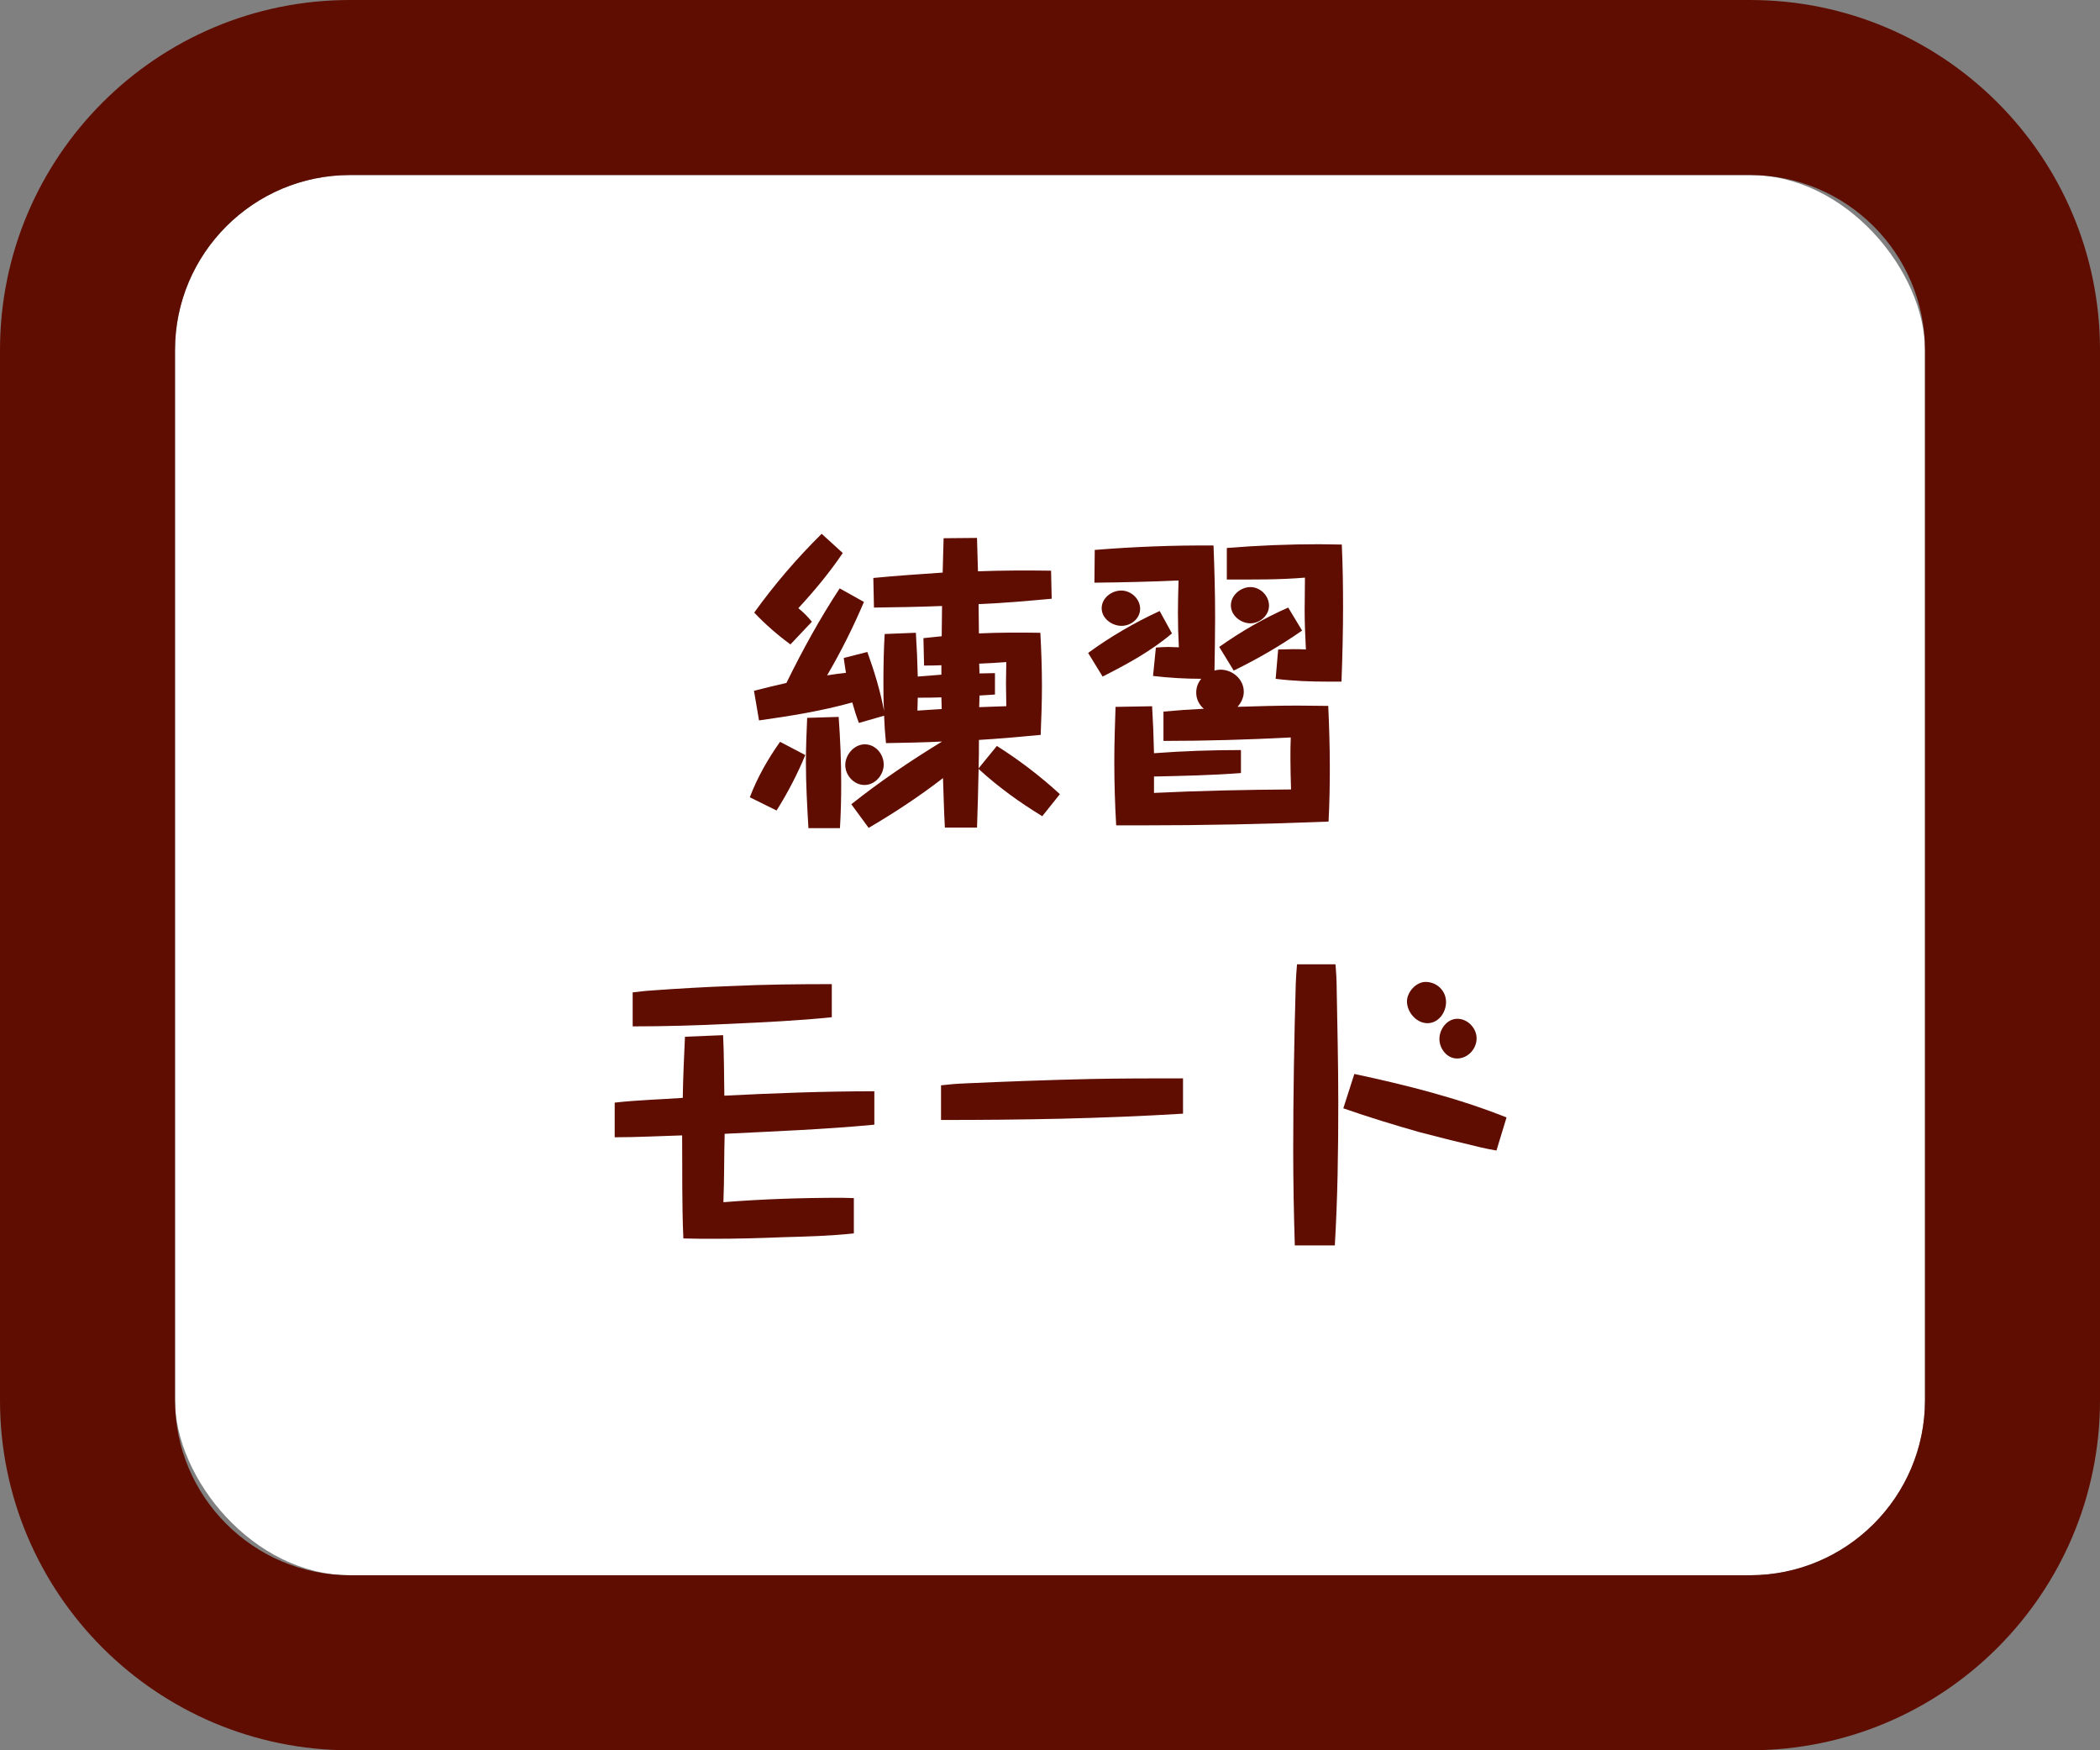
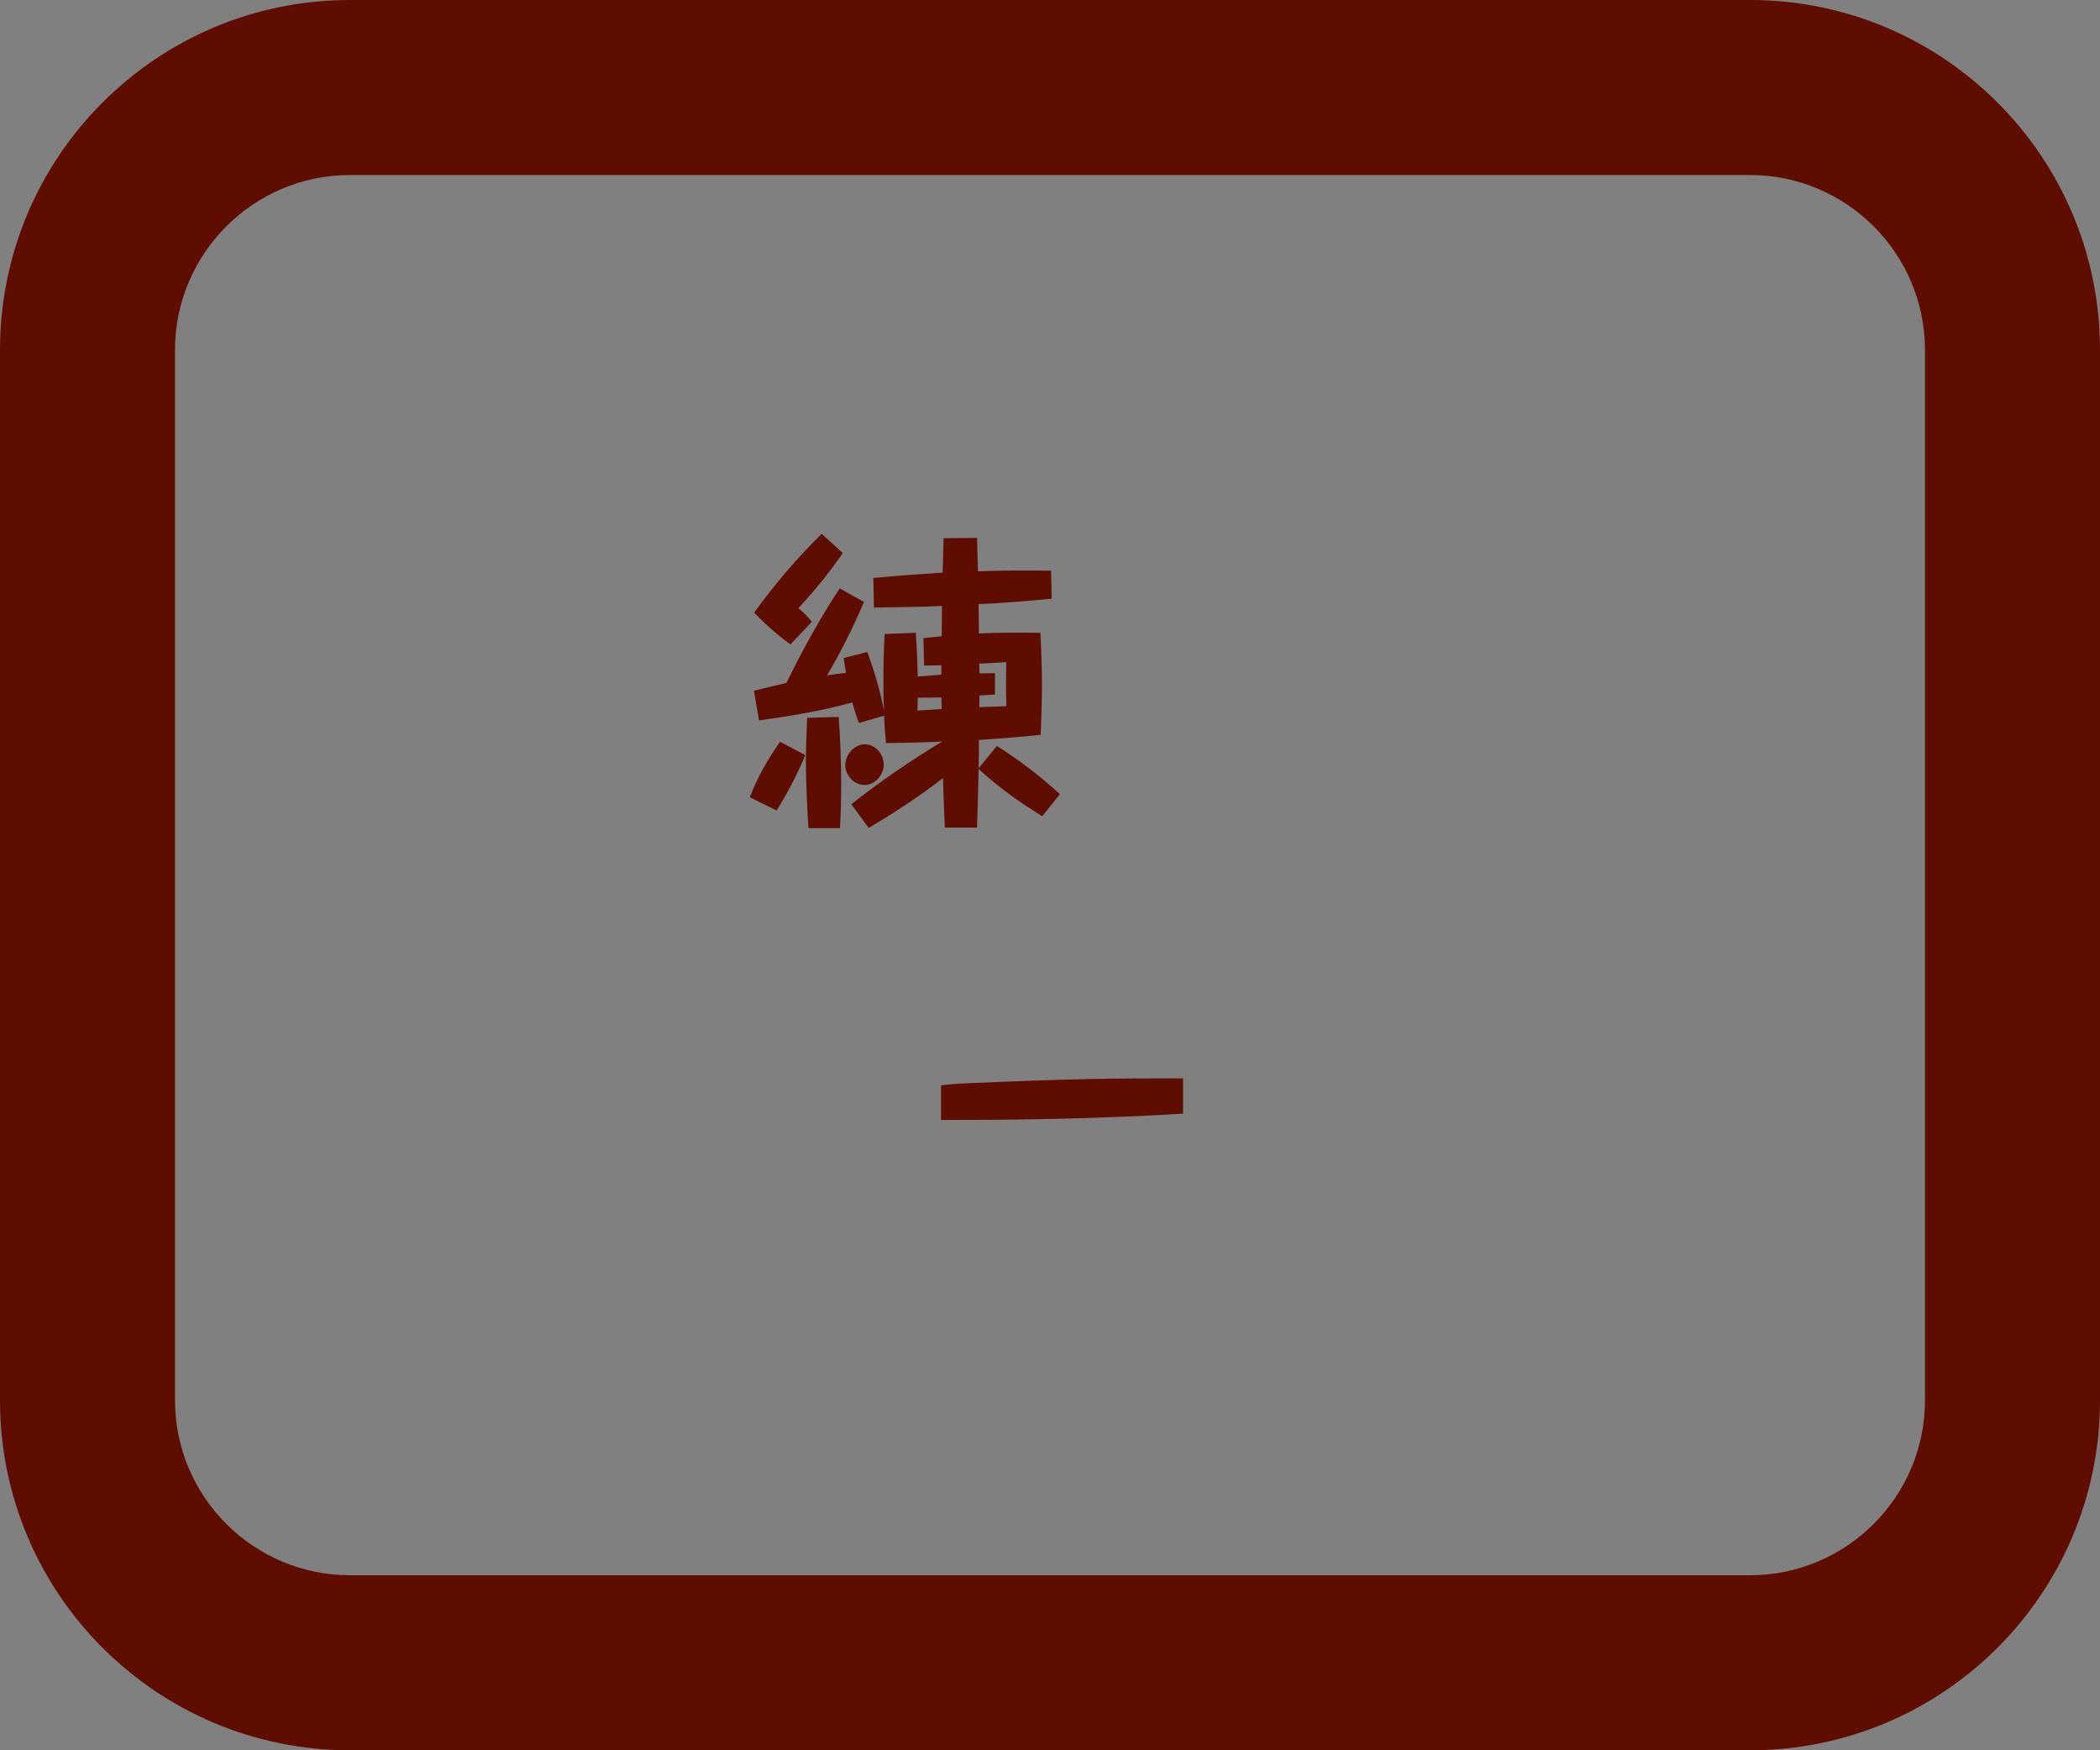
<svg xmlns="http://www.w3.org/2000/svg" id="_レイヤー_2" width="120" height="100" viewBox="0 0 120 100">
  <rect x="0" y="0" width="120" height="100" fill="#808080" stroke="none" />
  <defs>
    <style>.cls-1{fill:#5f0d00;}.cls-1,.cls-2{stroke-width:0px;}.cls-2{fill:#fff;}</style>
  </defs>
  <g id="_ボタン">
-     <rect class="cls-2" x="10" y="10" width="100" height="80" rx="10" ry="10" />
    <path class="cls-1" d="m42.847,45.551c.432-1.135,1.026-2.179,1.729-3.169l1.44.756c-.45,1.099-1.009,2.161-1.639,3.169l-1.53-.756Zm5.365-7.958l1.351-.343c.396,1.099.738,2.215.954,3.367-.036-.558-.036-1.116-.036-1.675,0-.899.019-1.818.072-2.719l1.782-.071c.055.846.091,1.674.108,2.502.45-.035.9-.071,1.351-.107v-.54c-.324.018-.666.018-.99.018l-.036-1.566c.342-.036.702-.072,1.044-.108l.019-1.729c-1.297.055-2.593.072-3.89.091l-.036-1.692c1.314-.127,2.647-.217,3.962-.307.018-.648.036-1.296.054-1.963l1.908-.018c.019.63.036,1.261.055,1.908,1.386-.054,2.79-.054,4.177-.036l.036,1.603c-1.387.126-2.772.252-4.177.307l.018,1.674c1.17-.054,2.341-.054,3.511-.035.055,1.008.091,2.034.091,3.043,0,.936-.036,1.854-.072,2.79-1.171.108-2.341.217-3.529.288,0,.541,0,1.081-.018,1.621l1.044-1.278c1.278.81,2.484,1.729,3.601,2.755l-1.008,1.26c-1.297-.792-2.521-1.674-3.637-2.7-.019,1.116-.055,2.232-.091,3.349h-1.836c-.055-.937-.072-1.873-.108-2.827-1.351,1.045-2.772,1.98-4.249,2.845l-.99-1.35c1.656-1.314,3.385-2.485,5.186-3.583-1.062.054-2.143.071-3.205.09-.054-.522-.09-1.045-.108-1.566l-1.44.414c-.144-.378-.27-.774-.378-1.171-1.746.486-3.529.774-5.329,1.026l-.288-1.692c.611-.162,1.242-.306,1.854-.45.918-1.872,1.908-3.673,3.043-5.401l1.386.774c-.612,1.44-1.314,2.845-2.106,4.195.36-.055.721-.108,1.08-.145-.054-.288-.09-.576-.126-.846Zm-.054-5.996c-.756,1.116-1.62,2.16-2.539,3.151.288.233.54.485.774.773l-1.225,1.297c-.738-.54-1.44-1.152-2.07-1.818,1.152-1.603,2.449-3.115,3.854-4.502l1.206,1.099Zm-2.106,11.955c0-.846.036-1.692.072-2.538l1.8-.055c.091,1.261.145,2.539.145,3.817,0,.847-.019,1.692-.072,2.539h-1.801c-.071-1.242-.144-2.503-.144-3.764Zm4.447.126c0,.595-.486,1.171-1.099,1.171s-1.099-.559-1.099-1.135c0-.594.505-1.188,1.117-1.188s1.08.559,1.08,1.152Zm1.927-3.078c.45-.036.918-.055,1.386-.09l-.018-.667c-.45.019-.9.019-1.351.019,0,.252-.018.504-.018.738Zm3.528-.198c.522-.019,1.045-.036,1.549-.054,0-.433-.018-.883-.018-1.333,0-.396.018-.792.018-1.188-.504.036-1.026.072-1.549.09l.019.559c.288,0,.576-.018.882-.018v1.224c-.288.019-.594.036-.882.055l-.019.666Z" />
-     <path class="cls-1" d="m66.267,34.91l.702,1.278c-1.188,1.009-2.575,1.765-3.962,2.467l-.828-1.35c1.278-.937,2.647-1.729,4.088-2.396Zm2.088,4.664c0-.307.108-.576.288-.792-.918,0-1.836-.055-2.755-.162l.162-1.621c.234-.018.469-.036.702-.036.198,0,.415.019.612.019-.036-.648-.054-1.297-.054-1.963,0-.612.018-1.242.036-1.854-1.603.072-3.205.108-4.808.126l.019-1.872c2.25-.181,4.519-.271,6.787-.253.055,1.369.091,2.737.091,4.105,0,1.009-.019,2.017-.036,3.043.107-.036.216-.054.342-.054.685,0,1.332.54,1.332,1.26,0,.324-.144.631-.359.864,1.134-.035,2.286-.071,3.421-.071.594,0,1.17.018,1.765.018.054,1.188.09,2.358.09,3.547,0,1.009-.019,2.035-.072,3.062-3.583.144-7.166.216-10.768.216h-1.368c-.071-1.225-.107-2.449-.107-3.655,0-1.044.036-2.089.071-3.115l2.089-.035c.054.899.09,1.8.108,2.683,1.656-.126,3.312-.181,4.969-.181v1.314c-1.656.126-3.312.162-4.969.198v.937c2.61-.126,5.222-.18,7.832-.198-.018-.576-.036-1.17-.036-1.746,0-.414,0-.829.019-1.225-2.413.126-4.844.198-7.274.198v-1.675c.756-.072,1.53-.126,2.305-.162-.271-.234-.433-.558-.433-.918Zm-4.285-5.834c.559,0,1.08.468,1.08,1.044,0,.559-.521.973-1.062.973s-1.135-.414-1.135-1.008c0-.576.559-1.009,1.116-1.009Zm9.543.973l.792,1.314c-1.242.864-2.538,1.62-3.907,2.286l-.828-1.351c1.242-.882,2.557-1.638,3.943-2.25Zm1.801-3.619c.414,0,.846.018,1.26.018.055,1.188.072,2.377.072,3.547,0,1.44-.036,2.863-.09,4.285h-.774c-.99,0-1.998-.035-2.988-.161l.144-1.675c.288,0,.576-.019.864-.019.234,0,.486,0,.721.019-.036-.738-.072-1.477-.072-2.215,0-.63.018-1.261.018-1.891-1.477.126-2.952.108-4.465.108v-1.801c1.765-.145,3.547-.216,5.312-.216Zm-3.961,2.448c.558,0,1.062.486,1.062,1.062,0,.559-.521,1.008-1.062,1.008-.559,0-1.117-.449-1.117-1.025s.559-1.045,1.117-1.045Z" />
-     <path class="cls-1" d="m49.962,62.349v1.908c-2.846.271-5.708.379-8.553.522-.036,1.297-.019,2.593-.072,3.907,2.251-.18,4.501-.252,6.752-.252.234,0,.468.018.702.018v2.017c-1.351.145-2.701.181-4.051.217-1.314.054-2.611.09-3.907.09-.595,0-1.188,0-1.783-.019-.09-1.962-.054-3.925-.071-5.888-1.278.036-2.575.108-3.854.108v-1.98c1.278-.145,2.593-.181,3.89-.271.018-1.152.071-2.322.126-3.493l2.179-.09c.054,1.152.054,2.305.071,3.457,2.845-.144,5.708-.252,8.571-.252Zm-12.694-5.762c1.513-.108,3.025-.198,4.556-.252,1.908-.09,3.781-.108,5.707-.108v1.891c-1.926.198-3.871.288-5.815.378-1.854.091-3.709.145-5.563.145v-1.944c.36-.036.738-.091,1.116-.108Z" />
    <path class="cls-1" d="m55.124,61.899c2.395-.108,4.807-.198,7.202-.252,1.764-.036,3.511-.036,5.275-.036v2.017c-4.735.288-9.219.36-13.828.36v-1.98c.45-.055.9-.091,1.351-.108Z" />
-     <path class="cls-1" d="m76.311,55.093c.036.359.072.954.072,1.458.036,2.017.09,4.285.09,6.464,0,2.719-.036,5.438-.198,8.139h-2.286c-.055-1.801-.091-3.619-.091-5.42,0-3.169.055-6.355.145-9.524.018-.378.036-.738.072-1.116h2.196Zm9.777,8.75l-.576,1.891c-.307-.054-.595-.107-.9-.18-1.152-.271-2.323-.559-3.476-.864-1.458-.414-2.935-.864-4.375-1.368l.63-1.963c2.953.63,5.888,1.368,8.697,2.484Zm-3.457-6.59c0,.595-.433,1.206-1.062,1.206s-1.171-.63-1.171-1.242c0-.54.522-1.116,1.062-1.116.648,0,1.171.504,1.171,1.152Zm.647.954c.595,0,1.099.541,1.099,1.117,0,.611-.504,1.152-1.116,1.152-.576,0-1.009-.559-1.009-1.117s.433-1.152,1.026-1.152Z" />
    <path class="cls-1" d="m100,10c5.514,0,10,4.486,10,10v60c0,5.514-4.486,10-10,10H20c-5.514,0-10-4.486-10-10V20c0-5.514,4.486-10,10-10h80m0-10H20C8.954,0,0,8.954,0,20v60c0,11.046,8.954,20,20,20h80c11.046,0,20-8.954,20-20V20c0-11.046-8.954-20-20-20h0Z" />
  </g>
</svg>